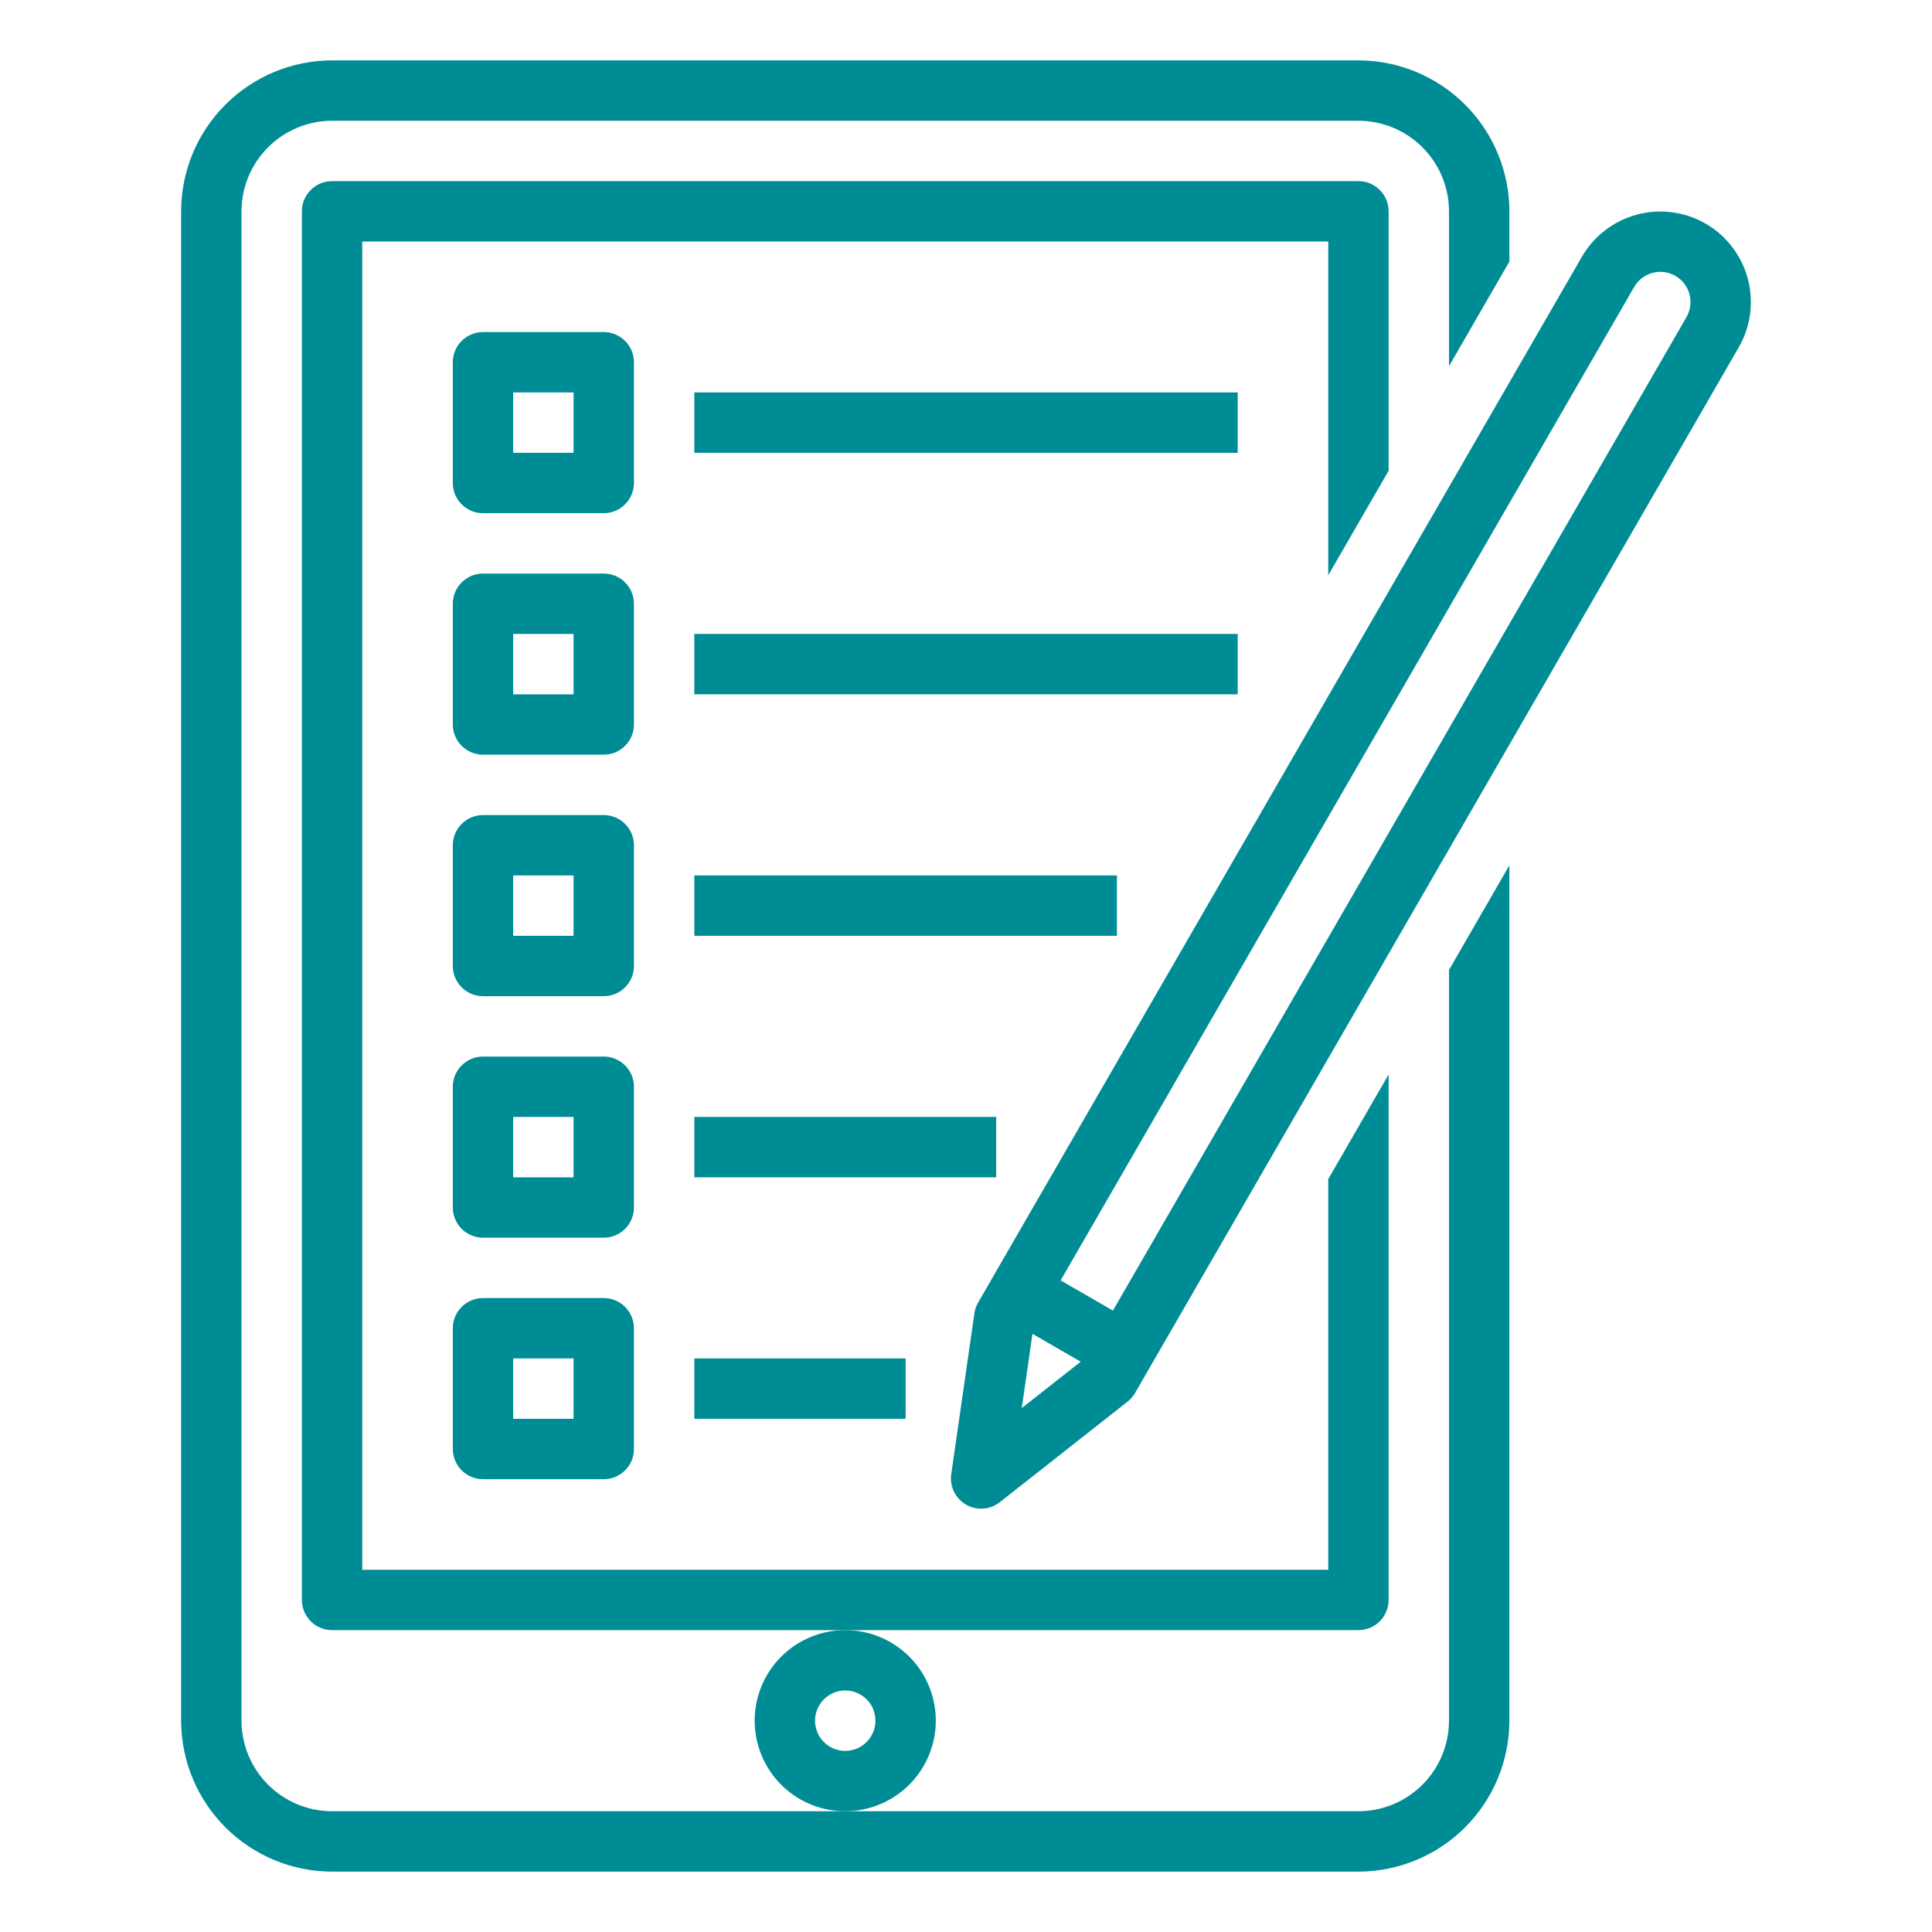
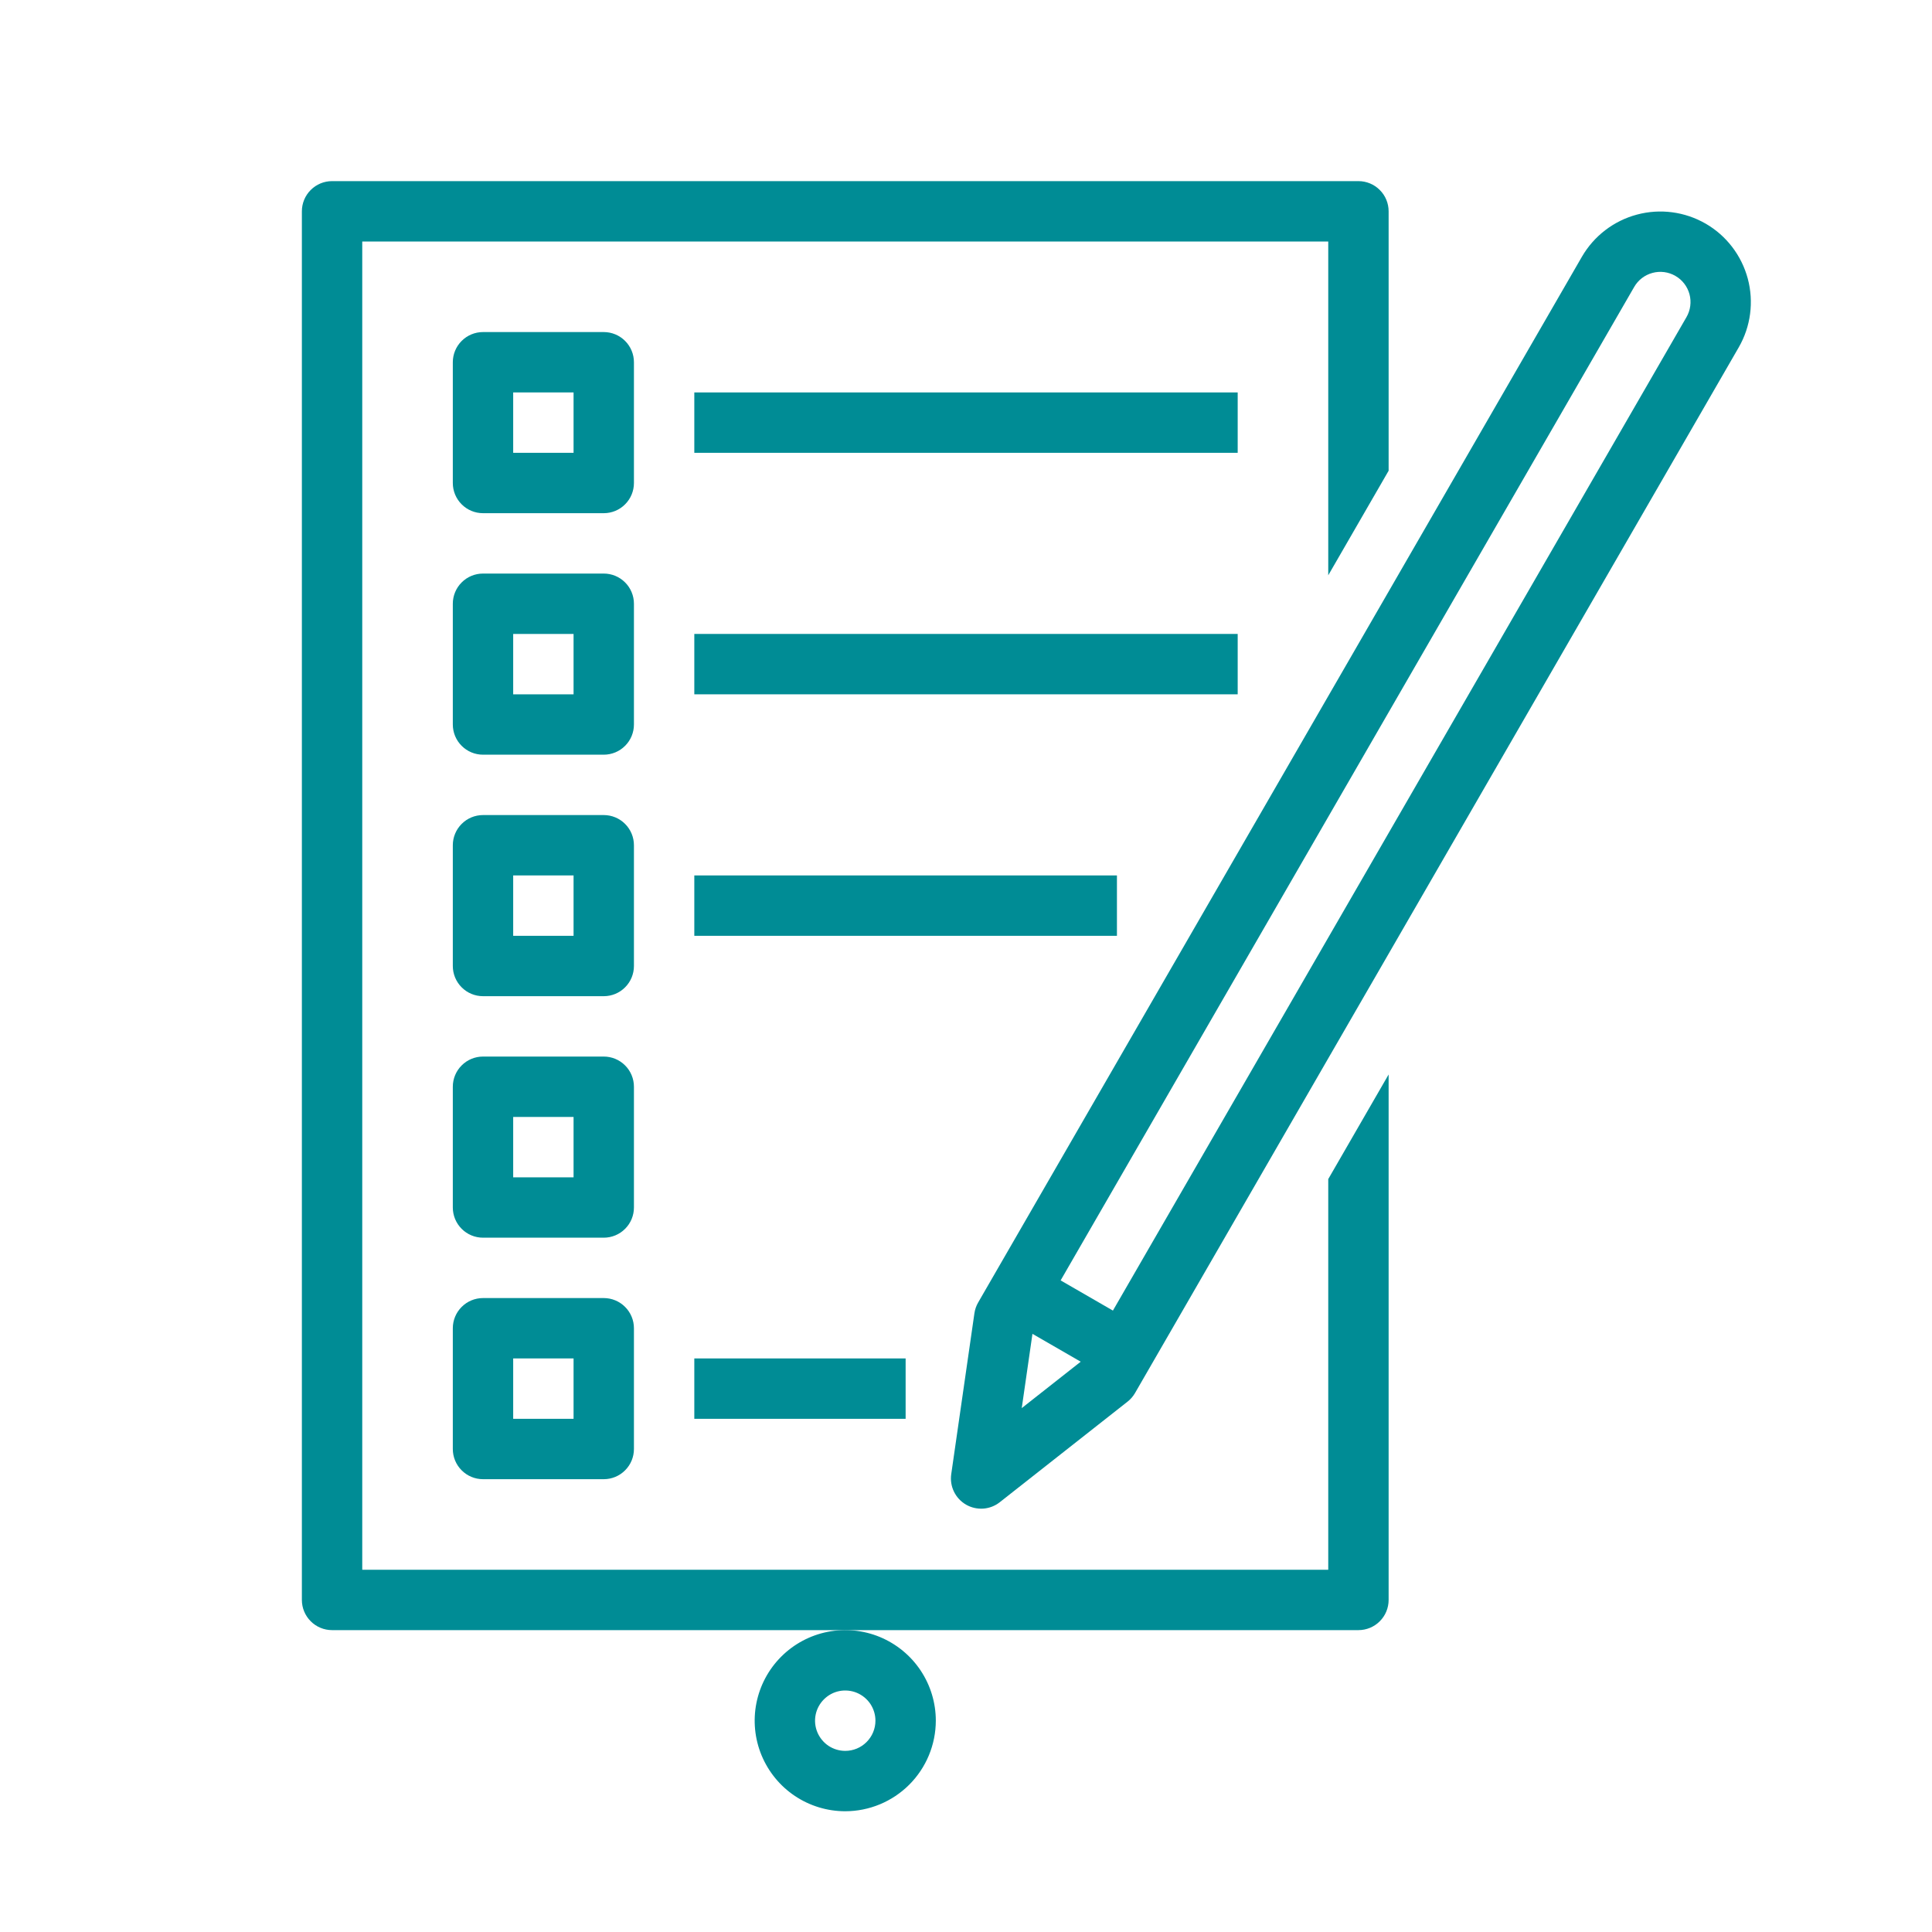
<svg xmlns="http://www.w3.org/2000/svg" width="48" height="48" viewBox="0 0 48 48" fill="none">
  <path d="M17.25 33.75H22.5V35.25H17.25V33.75Z" fill="#008C95" />
-   <path d="M17.25 27.75H24.75V29.25H17.25V27.75Z" fill="#008C95" />
  <path d="M17.25 21.75H27.75V23.25H17.25V21.75Z" fill="#008C95" />
  <path d="M17.25 15.75H30.75V17.25H17.25V15.75Z" fill="#008C95" />
  <path d="M17.25 9.75H30.75V11.25H17.25V9.75Z" fill="#008C95" />
  <path d="M15 32.25H12C11.801 32.25 11.61 32.329 11.47 32.47C11.329 32.61 11.25 32.801 11.25 33V36C11.25 36.199 11.329 36.39 11.47 36.53C11.61 36.671 11.801 36.75 12 36.75H15C15.199 36.75 15.39 36.671 15.53 36.53C15.671 36.39 15.75 36.199 15.75 36V33C15.75 32.801 15.671 32.61 15.53 32.47C15.39 32.329 15.199 32.25 15 32.25ZM14.25 35.25H12.75V33.75H14.25V35.25Z" fill="#008C95" />
  <path d="M15.75 27C15.75 26.801 15.671 26.61 15.53 26.47C15.39 26.329 15.199 26.25 15 26.25H12C11.801 26.25 11.61 26.329 11.47 26.47C11.329 26.61 11.25 26.801 11.25 27V30C11.25 30.199 11.329 30.39 11.47 30.53C11.61 30.671 11.801 30.75 12 30.75H15C15.199 30.75 15.39 30.671 15.53 30.53C15.671 30.39 15.75 30.199 15.75 30V27ZM14.25 29.25H12.75V27.75H14.25V29.25Z" fill="#008C95" />
  <path d="M15.75 21C15.75 20.801 15.671 20.61 15.53 20.47C15.39 20.329 15.199 20.25 15 20.25H12C11.801 20.25 11.61 20.329 11.47 20.47C11.329 20.61 11.25 20.801 11.25 21V24C11.25 24.199 11.329 24.39 11.47 24.53C11.61 24.671 11.801 24.75 12 24.75H15C15.199 24.75 15.39 24.671 15.53 24.53C15.671 24.39 15.75 24.199 15.75 24V21ZM14.25 23.25H12.75V21.75H14.25V23.25Z" fill="#008C95" />
  <path d="M15.75 15C15.75 14.801 15.671 14.61 15.53 14.47C15.39 14.329 15.199 14.25 15 14.25H12C11.801 14.25 11.61 14.329 11.47 14.47C11.329 14.61 11.25 14.801 11.25 15V18C11.25 18.199 11.329 18.39 11.47 18.53C11.61 18.671 11.801 18.75 12 18.75H15C15.199 18.75 15.39 18.671 15.53 18.53C15.671 18.39 15.75 18.199 15.75 18V15ZM14.25 17.25H12.75V15.75H14.25V17.25Z" fill="#008C95" />
  <path d="M15.75 9C15.75 8.801 15.671 8.61 15.53 8.47C15.39 8.329 15.199 8.25 15 8.25H12C11.801 8.25 11.61 8.329 11.47 8.47C11.329 8.61 11.25 8.801 11.25 9V12C11.25 12.199 11.329 12.39 11.47 12.53C11.61 12.671 11.801 12.75 12 12.75H15C15.199 12.75 15.39 12.671 15.53 12.53C15.671 12.39 15.75 12.199 15.75 12V9ZM14.25 11.25H12.75V9.75H14.25V11.25Z" fill="#008C95" />
  <path d="M23.25 42.75C23.25 42.305 23.118 41.87 22.871 41.5C22.624 41.13 22.272 40.842 21.861 40.671C21.45 40.501 20.997 40.456 20.561 40.543C20.125 40.63 19.724 40.844 19.409 41.159C19.094 41.474 18.88 41.875 18.793 42.311C18.706 42.748 18.751 43.2 18.921 43.611C19.092 44.022 19.38 44.374 19.75 44.621C20.12 44.868 20.555 45 21 45C21.596 44.999 22.168 44.762 22.59 44.34C23.012 43.918 23.249 43.346 23.25 42.75V42.75ZM21 43.5C20.852 43.5 20.707 43.456 20.583 43.374C20.46 43.291 20.364 43.174 20.307 43.037C20.25 42.9 20.235 42.749 20.264 42.604C20.293 42.458 20.365 42.325 20.47 42.22C20.575 42.115 20.708 42.043 20.854 42.014C20.999 41.986 21.15 42 21.287 42.057C21.424 42.114 21.541 42.21 21.624 42.333C21.706 42.457 21.75 42.602 21.75 42.75C21.75 42.949 21.671 43.139 21.53 43.28C21.39 43.421 21.199 43.5 21 43.5V43.5Z" fill="#008C95" />
-   <path d="M36 42.75C35.999 43.346 35.762 43.918 35.34 44.34C34.918 44.762 34.346 44.999 33.75 45H8.25C7.653 44.999 7.082 44.762 6.66 44.34C6.238 43.918 6.001 43.346 6 42.75V5.25C6.001 4.653 6.238 4.082 6.66 3.66C7.082 3.238 7.653 3.001 8.25 3H33.75C34.346 3.001 34.918 3.238 35.34 3.66C35.762 4.082 35.999 4.653 36 5.25V9.097L37.5 6.499V5.25C37.499 4.256 37.103 3.303 36.4 2.6C35.697 1.897 34.744 1.501 33.75 1.5H8.25C7.256 1.501 6.303 1.897 5.6 2.6C4.897 3.303 4.501 4.256 4.5 5.25V42.75C4.501 43.744 4.897 44.697 5.6 45.4C6.303 46.103 7.256 46.499 8.25 46.5H33.75C34.744 46.499 35.697 46.103 36.4 45.4C37.103 44.697 37.499 43.744 37.5 42.75V21.499L36 24.098V42.75Z" fill="#008C95" />
  <path d="M34.5 39.75V26.695L33 29.294V39H9V6H33V14.293L34.5 11.695V5.25C34.5 5.051 34.421 4.86 34.28 4.72C34.14 4.579 33.949 4.5 33.75 4.5H8.25C8.051 4.5 7.86 4.579 7.72 4.72C7.579 4.86 7.5 5.051 7.5 5.25V39.75C7.5 39.949 7.579 40.14 7.72 40.28C7.86 40.421 8.051 40.5 8.25 40.5H33.75C33.949 40.5 34.14 40.421 34.28 40.28C34.421 40.14 34.5 39.949 34.5 39.75Z" fill="#008C95" />
  <path d="M42.376 5.556C41.858 5.258 41.245 5.177 40.668 5.332C40.092 5.486 39.601 5.863 39.302 6.379L24.302 32.36C24.254 32.443 24.223 32.533 24.209 32.628L23.633 36.626C23.612 36.774 23.635 36.925 23.701 37.06C23.766 37.195 23.871 37.307 24 37.382C24.13 37.457 24.279 37.491 24.429 37.481C24.579 37.47 24.721 37.415 24.839 37.322L28.013 34.824C28.088 34.765 28.151 34.693 28.199 34.61L43.199 8.629C43.497 8.112 43.577 7.498 43.423 6.922C43.268 6.346 42.892 5.854 42.376 5.556V5.556ZM25.385 34.984L25.651 33.139L26.85 33.831L25.385 34.984ZM41.9 7.879L27.65 32.561L26.351 31.811L40.601 7.129C40.7 6.957 40.864 6.831 41.056 6.78C41.248 6.728 41.453 6.755 41.625 6.855C41.798 6.954 41.923 7.118 41.975 7.31C42.026 7.502 41.999 7.707 41.9 7.879V7.879Z" fill="#008C95" />
</svg>